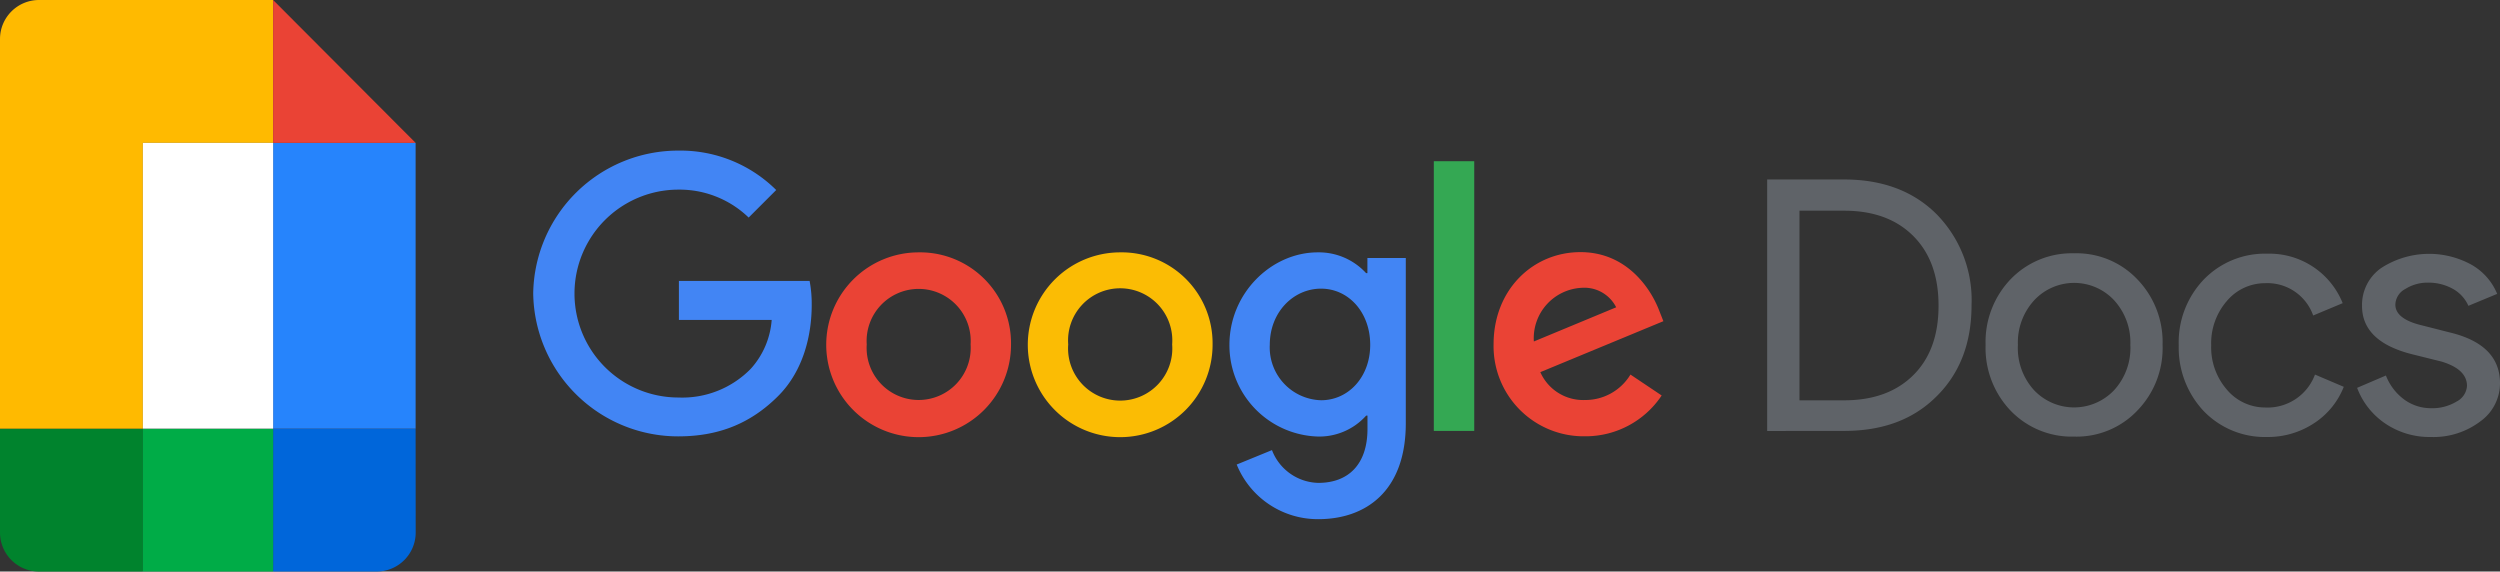
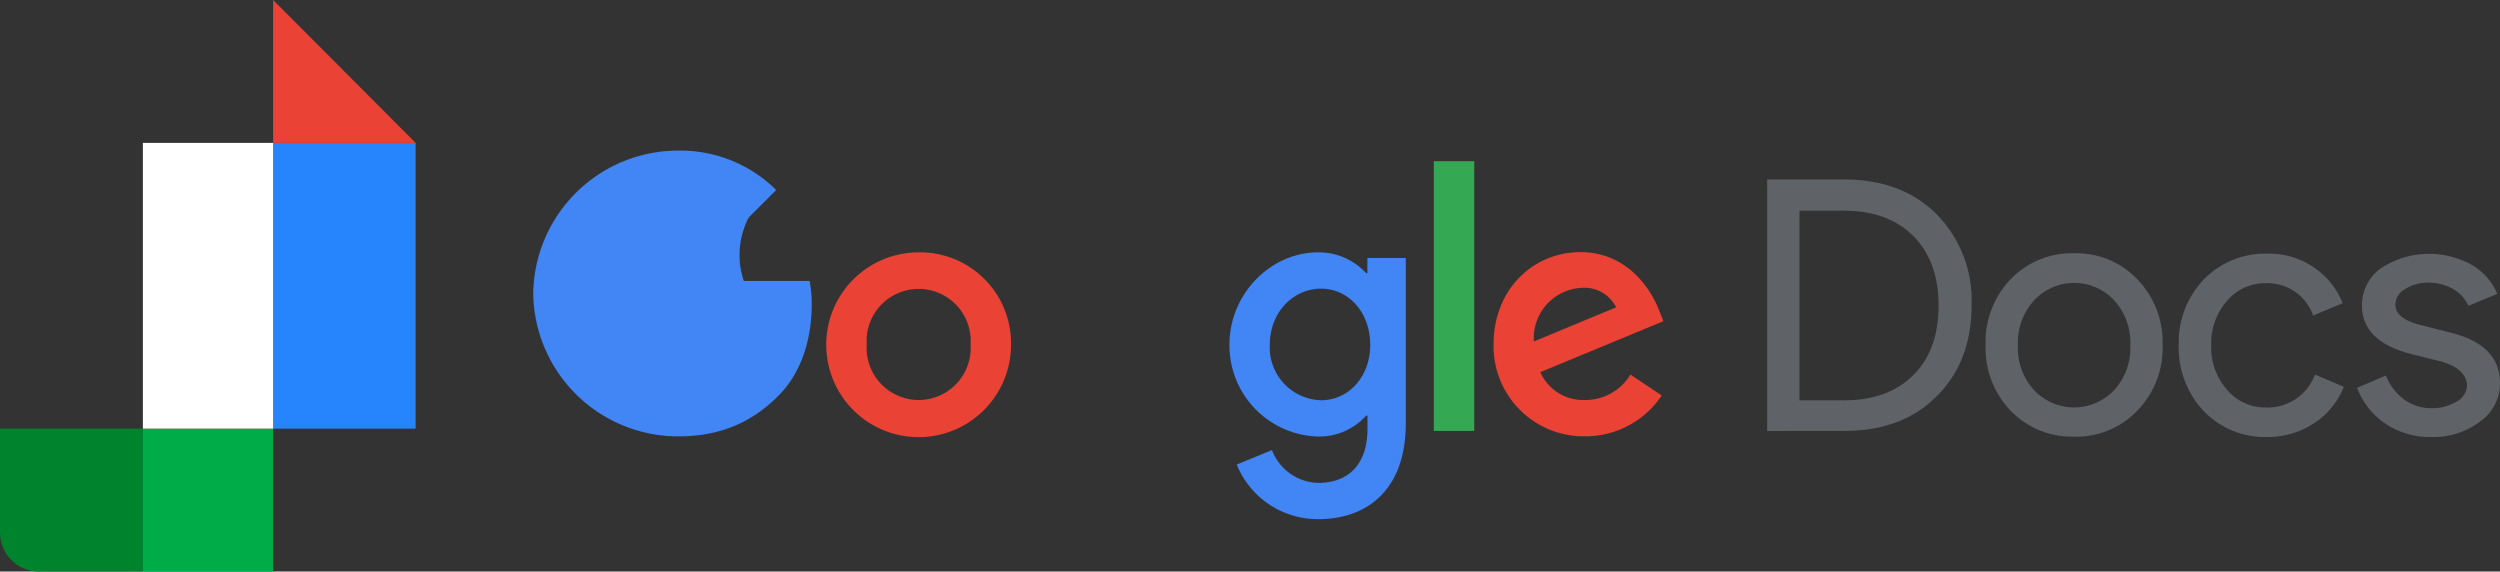
<svg xmlns="http://www.w3.org/2000/svg" viewBox="0 0 320.37 73.24">
  <rect x="0" y="0" width="320.37" height="73.24" fill="#333333" stroke="none" />
  <defs>
    <style>.cls-1{fill:#00832d;}.cls-2{fill:#ffba00;}.cls-3{fill:#0066da;}.cls-4{fill:#00ac47;}.cls-5{fill:#2684fc;}.cls-6{fill:#ea4335;}.cls-7{fill:#fff;}.cls-8{fill:#4285f4;}.cls-9{fill:#fbbc04;}.cls-10{fill:#34a853;}.cls-11{fill:#5f6368;}</style>
  </defs>
  <g id="Layer_2" data-name="Layer 2">
    <g id="Layer_1-2" data-name="Layer 1">
      <path class="cls-1" d="M18.31,54.93H0V68.24a5,5,0,0,0,5,5H18.31Z" />
-       <path class="cls-2" d="M18.31,0H5A5,5,0,0,0,0,5V54.93H18.31V18.31H35V0Z" />
-       <path class="cls-3" d="M53.26,54.93H35V73.24H48.27a5,5,0,0,0,5-5Z" />
      <path class="cls-4" d="M35,54.93H18.31V73.24H35Z" />
      <path class="cls-5" d="M35,18.31V54.93H53.26V18.31Z" />
      <path class="cls-6" d="M35,0V18.31H53.26Z" />
      <path class="cls-7" d="M35,18.31H18.31V54.93H35Z" />
-       <path class="cls-8" d="M87,41V36h16.75a15.86,15.86,0,0,1,.27,3.07c0,3.76-1,8.4-4.33,11.71s-7.33,5.14-12.78,5.14A18.58,18.58,0,0,1,68.33,37.62,18.58,18.58,0,0,1,86.92,19.3a17.43,17.43,0,0,1,12.55,5.05l-3.53,3.53a12.74,12.74,0,0,0-9-3.58,13.32,13.32,0,0,0,0,26.64,12.27,12.27,0,0,0,9.25-3.66A10.46,10.46,0,0,0,98.89,41Z" />
+       <path class="cls-8" d="M87,41V36h16.75a15.86,15.86,0,0,1,.27,3.07c0,3.76-1,8.4-4.33,11.71s-7.33,5.14-12.78,5.14A18.58,18.58,0,0,1,68.33,37.62,18.58,18.58,0,0,1,86.92,19.3a17.43,17.43,0,0,1,12.55,5.05l-3.53,3.53A10.46,10.46,0,0,0,98.89,41Z" />
      <path class="cls-6" d="M129.56,44.14a11.84,11.84,0,1,1-11.84-11.8,11.65,11.65,0,0,1,11.84,11.8m-5.18,0a6.67,6.67,0,1,0-13.31,0,6.67,6.67,0,1,0,13.31,0" />
-       <path class="cls-9" d="M155.39,44.14a11.84,11.84,0,1,1-11.84-11.8,11.65,11.65,0,0,1,11.84,11.8m-5.18,0a6.68,6.68,0,1,0-13.32,0,6.68,6.68,0,1,0,13.32,0" />
      <path class="cls-8" d="M180.15,33.06V54.24c0,8.72-5.14,12.29-11.22,12.29a11.22,11.22,0,0,1-10.45-7L163,57.68a6.52,6.52,0,0,0,5.94,4.2c3.89,0,6.3-2.41,6.3-6.92v-1.7h-.17a8.06,8.06,0,0,1-6.21,2.68,11.69,11.69,0,0,1-11.31-11.75c0-6.66,5.41-11.85,11.31-11.85A8.21,8.21,0,0,1,175.06,35h.17V33.06Zm-4.56,11.13c0-4.16-2.77-7.2-6.3-7.2s-6.57,3-6.57,7.2a6.77,6.77,0,0,0,6.57,7.1c3.53,0,6.3-3,6.3-7.1" />
      <rect class="cls-10" x="183.74" y="20.66" width="5.18" height="34.56" />
      <path class="cls-6" d="M208.94,48l4,2.68a11.72,11.72,0,0,1-9.83,5.23,11.55,11.55,0,0,1-11.71-11.8c0-7,5.05-11.8,11.13-11.8s9.11,4.88,10.1,7.51l.53,1.34-15.77,6.53a6,6,0,0,0,5.72,3.57A6.75,6.75,0,0,0,208.94,48m-12.38-4.24,10.55-4.38a4.57,4.57,0,0,0-4.38-2.5,6.47,6.47,0,0,0-6.17,6.88" />
      <path class="cls-11" d="M226.46,55.23V23h9.86c4.91,0,8.87,1.48,11.85,4.45a15.71,15.71,0,0,1,4.48,11.66q0,7.25-4.48,11.68c-3,3-6.94,4.43-11.85,4.43ZM230.6,27v24.3h5.72q5.61,0,8.86-3.22t3.24-8.93q0-5.67-3.24-8.91T236.32,27Z" />
      <path class="cls-11" d="M254.45,44.2a11.62,11.62,0,0,1,3.2-8.41,10.88,10.88,0,0,1,8.14-3.33,10.74,10.74,0,0,1,8.1,3.33,11.56,11.56,0,0,1,3.24,8.41,11.49,11.49,0,0,1-3.24,8.42,10.74,10.74,0,0,1-8.1,3.33,10.88,10.88,0,0,1-8.14-3.33A11.64,11.64,0,0,1,254.45,44.2Zm4.14,0A8,8,0,0,0,260.66,50a7.06,7.06,0,0,0,10.26,0A8,8,0,0,0,273,44.2a8,8,0,0,0-2.07-5.71,7,7,0,0,0-10.26,0A8,8,0,0,0,258.59,44.2Z" />
      <path class="cls-11" d="M290.54,56a10.9,10.9,0,0,1-8.15-3.33,11.87,11.87,0,0,1-3.19-8.42,11.65,11.65,0,0,1,3.19-8.41,10.9,10.9,0,0,1,8.15-3.33,10.11,10.11,0,0,1,9.67,6.34l-3.78,1.58a6.22,6.22,0,0,0-6.16-4.14,6.4,6.4,0,0,0-4.91,2.29,8.26,8.26,0,0,0-2,5.67,8.26,8.26,0,0,0,2,5.67,6.41,6.41,0,0,0,4.91,2.3A6.48,6.48,0,0,0,296.66,48l3.69,1.57a9.88,9.88,0,0,1-3.8,4.66A10.73,10.73,0,0,1,290.54,56Z" />
      <path class="cls-11" d="M320.37,49.11A6,6,0,0,1,317.85,54a9.94,9.94,0,0,1-6.34,2,10.11,10.11,0,0,1-5.85-1.73,9.58,9.58,0,0,1-3.6-4.57l3.69-1.58a6.93,6.93,0,0,0,2.36,3.09,5.79,5.79,0,0,0,3.4,1.1,6,6,0,0,0,3.31-.86,2.42,2.42,0,0,0,1.32-2q0-2.12-3.24-3.11l-3.78-.94q-6.44-1.62-6.43-6.21a5.76,5.76,0,0,1,2.45-4.84,11.28,11.28,0,0,1,11.57-.43,7.64,7.64,0,0,1,3.3,3.74l-3.69,1.53a4.63,4.63,0,0,0-2-2.18,6.41,6.41,0,0,0-3.18-.79,5.32,5.32,0,0,0-2.9.81,2.34,2.34,0,0,0-1.28,2q0,1.89,3.55,2.7l3.33.85Q320.37,44.11,320.37,49.11Z" />
    </g>
  </g>
</svg>